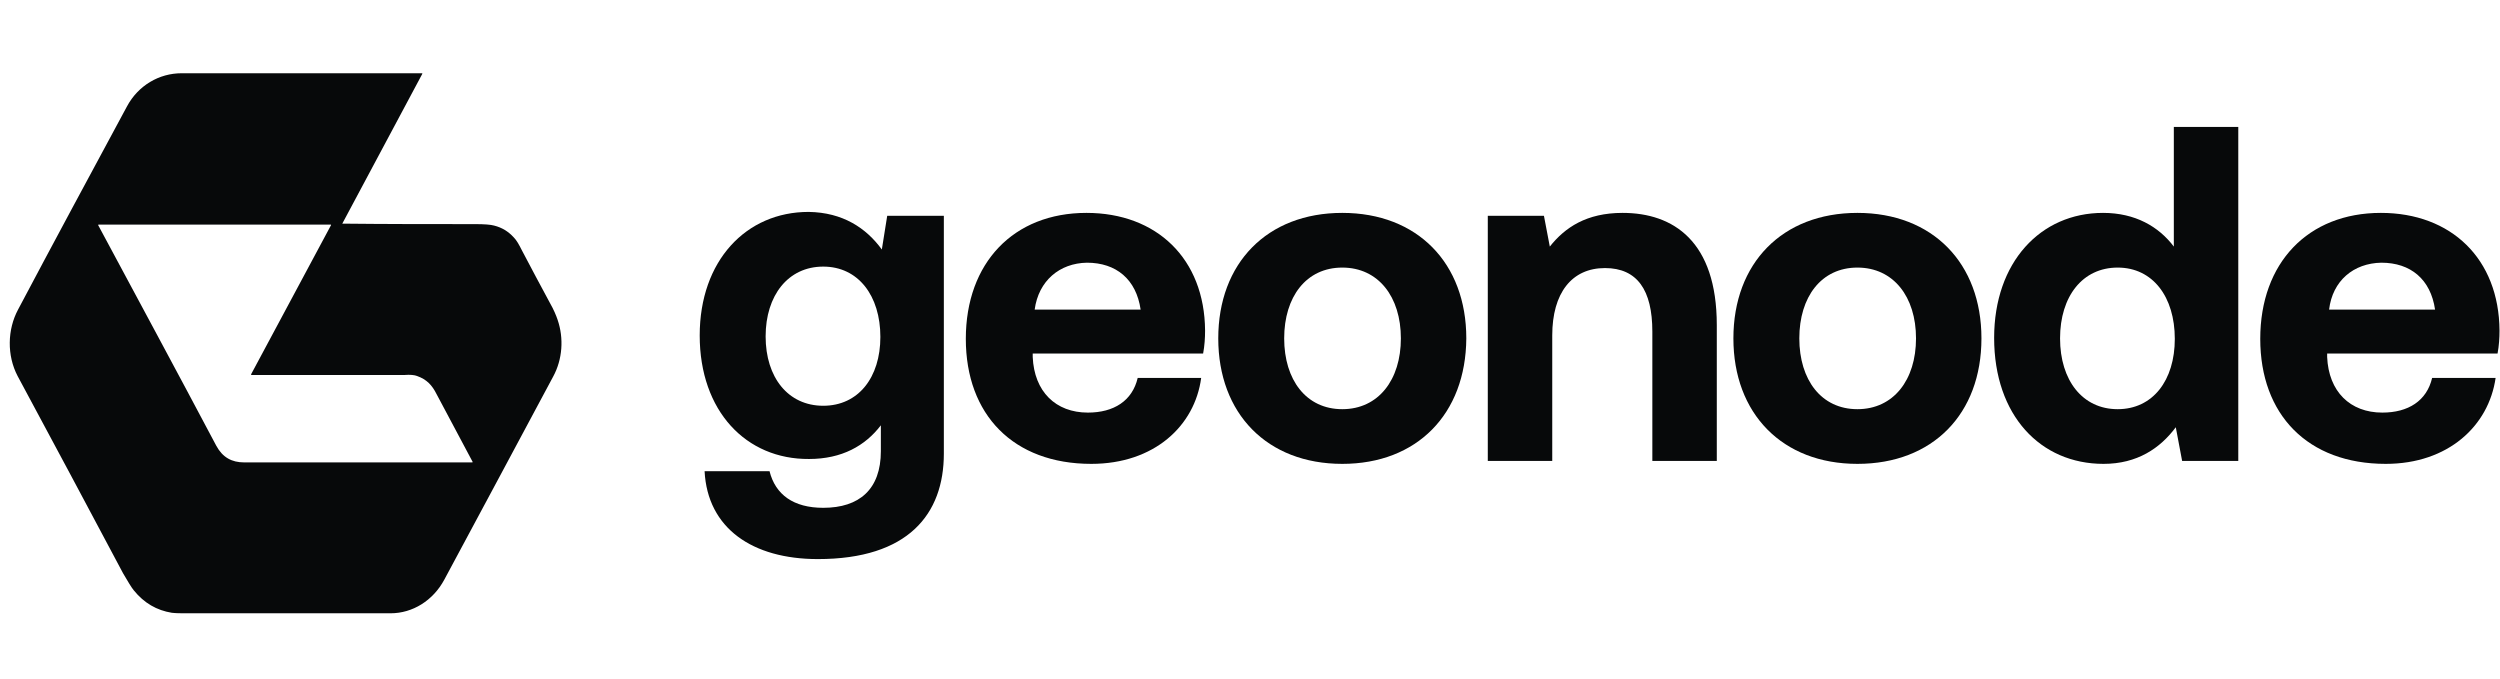
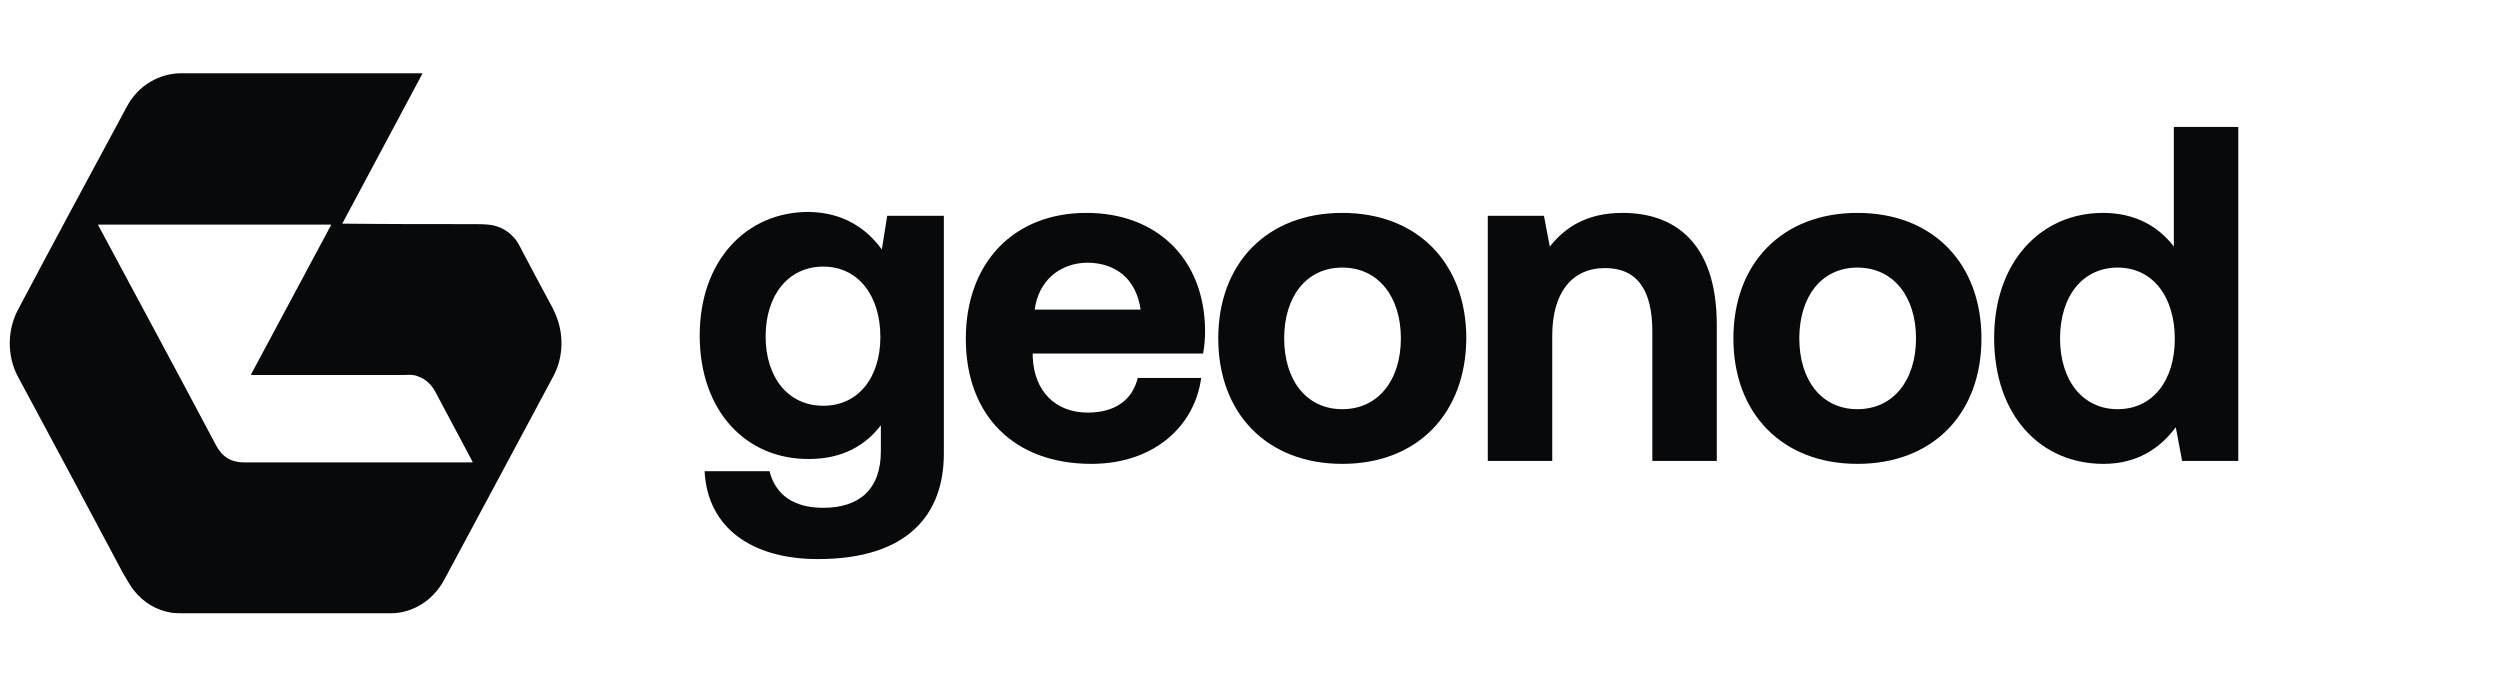
<svg xmlns="http://www.w3.org/2000/svg" version="1.1" id="Слой_1" x="0px" y="0px" viewBox="0 0 512 139" style="enable-background:new 0 0 512 139;" xml:space="preserve">
  <style type="text/css">
	.st0{fill:#07090A;}
</style>
  <g id="Logo">
    <path id="Glyph" class="st0" d="M70.1,45.8C70.1,45.9,70.1,45.9,70.1,45.8c8.9,0.1,17.9,0.1,27.2,0.1c1.9,0,3.2,0.1,3.9,0.3   c1.6,0.4,2.9,1.2,4,2.4c0.6,0.6,1.1,1.5,1.7,2.7c1.9,3.6,3.8,7.2,5.7,10.7c0.8,1.4,1.3,2.6,1.6,3.5c1.3,3.8,1,8.1-0.9,11.6   c-7.3,13.6-14.7,27.5-22.3,41.6c-2.3,4.3-6.5,6.9-11,6.9c-13.8,0-27.8,0-41.9,0c-1.1,0-2,0-2.9-0.1c-3.1-0.5-5.7-2-7.8-4.6   c-0.5-0.6-1.2-1.8-2.2-3.5C18.1,104,10.9,90.6,3.6,77c-2.2-4.2-2.1-9.5,0.1-13.6C10.9,49.8,18.4,35.9,26,21.8   c2.3-4.3,6.6-6.8,11.2-6.8c13.5,0,29.9,0,49.2,0c0.1,0,0.1,0.1,0.1,0.1L70.1,45.8C70.1,45.7,70.1,45.8,70.1,45.8z M51.5,76.8   c0,0-0.1-0.1-0.1-0.1l16.4-30.6c0-0.1,0-0.1-0.1-0.1H20.2c-0.1,0-0.1,0.1-0.1,0.1c8.1,15.1,16.2,30.1,24.2,45.2   c1.3,2.4,3.2,3.4,5.7,3.4c15.7,0,31.3,0,46.7,0c0.1,0,0.1-0.1,0.1-0.1c-2.5-4.7-5-9.4-7.4-13.9c-0.9-1.8-2-3-4-3.7   c-0.5-0.2-1.4-0.3-2.6-0.2C72.3,76.8,61.8,76.8,51.5,76.8z" />
    <g id="Text_Logo">
-       <path class="st0" d="M488.6,95c-16,0-25.7-10.1-25.7-25.6c0-15.6,9.8-25.8,24.7-25.8c14.4,0,24.2,9.4,24.3,24.1    c0,1.5-0.1,3.1-0.4,4.7h-34.9v0.7c0.3,7.1,4.7,11.4,11.3,11.4c5.3,0,9.1-2.4,10.2-7.1h13C509.7,87.2,501.4,95,488.6,95z M477,63.4    h21.7c-0.9-6.2-5-9.6-11-9.6C482,53.9,477.7,57.5,477,63.4z" />
      <path class="st0" d="M445.2,50.5V26h13.2v68.4h-11.5l-1.3-6.9c-3.2,4.3-7.9,7.5-14.8,7.5c-12.9,0-22.4-9.9-22.4-25.8    c0-15.5,9.5-25.6,22.3-25.6C437.3,43.6,442.1,46.4,445.2,50.5z M433.7,83.8c7.2,0,11.7-5.9,11.7-14.4c0-8.6-4.5-14.6-11.7-14.6    s-11.8,5.9-11.8,14.5C421.9,77.9,426.5,83.8,433.7,83.8z" />
      <path class="st0" d="M380.4,95c-15.4,0-25.4-10.3-25.4-25.7c0-15.4,10-25.7,25.4-25.7c15.4,0,25.4,10.3,25.4,25.7    C405.8,84.8,395.8,95,380.4,95z M380.4,83.8c7.4,0,12-6,12-14.5c0-8.5-4.6-14.5-12-14.5c-7.4,0-11.9,6-11.9,14.5    C368.5,77.8,373,83.8,380.4,83.8z" />
      <path class="st0" d="M332.3,43.6c10.4,0,19.3,5.8,19.3,23v27.8h-13.2V67.9c0-8.5-3.1-13-9.7-13c-6.8,0-10.8,5.1-10.8,13.8v25.7    h-13.2V44.2h11.5l1.2,6.3C320.5,46.6,324.9,43.6,332.3,43.6z" />
      <path class="st0" d="M274.9,95c-15.4,0-25.4-10.3-25.4-25.7c0-15.4,10-25.7,25.4-25.7c15.4,0,25.4,10.3,25.4,25.7    C300.2,84.8,290.2,95,274.9,95z M274.9,83.8c7.4,0,12-6,12-14.5c0-8.5-4.6-14.5-12-14.5c-7.4,0-11.9,6-11.9,14.5    C263,77.8,267.5,83.8,274.9,83.8z" />
      <path class="st0" d="M223.5,95c-16,0-25.7-10.1-25.7-25.6c0-15.6,9.8-25.8,24.7-25.8c14.4,0,24.2,9.4,24.3,24.1    c0,1.5-0.1,3.1-0.4,4.7h-34.9v0.7c0.3,7.1,4.7,11.4,11.3,11.4c5.3,0,9.1-2.4,10.2-7.1h13C244.7,87.2,236.4,95,223.5,95z     M211.9,63.4h21.7c-0.9-6.2-5-9.6-11-9.6C217,53.9,212.7,57.5,211.9,63.4z" />
      <path class="st0" d="M180.6,51.1l1.1-6.9h11.6v48.7c0,12.4-7.3,21.6-25.8,21.6c-13.4,0-22.6-6.3-23.2-18h13.3    c1.2,4.8,4.9,7.5,11,7.5c7.4,0,11.8-3.8,11.8-11.6v-5.3c-3.2,4.2-8,6.9-14.7,6.9c-12.9,0.1-22.4-9.8-22.4-25.3    c0-15.3,9.5-25.3,22.3-25.3C172.6,43.5,177.4,46.7,180.6,51.1z M168.6,83.1c7.2,0,11.7-5.8,11.7-14.1c0-8.4-4.5-14.4-11.7-14.4    c-7.2,0-11.8,5.9-11.8,14.3S161.4,83.1,168.6,83.1z" />
    </g>
  </g>
</svg>